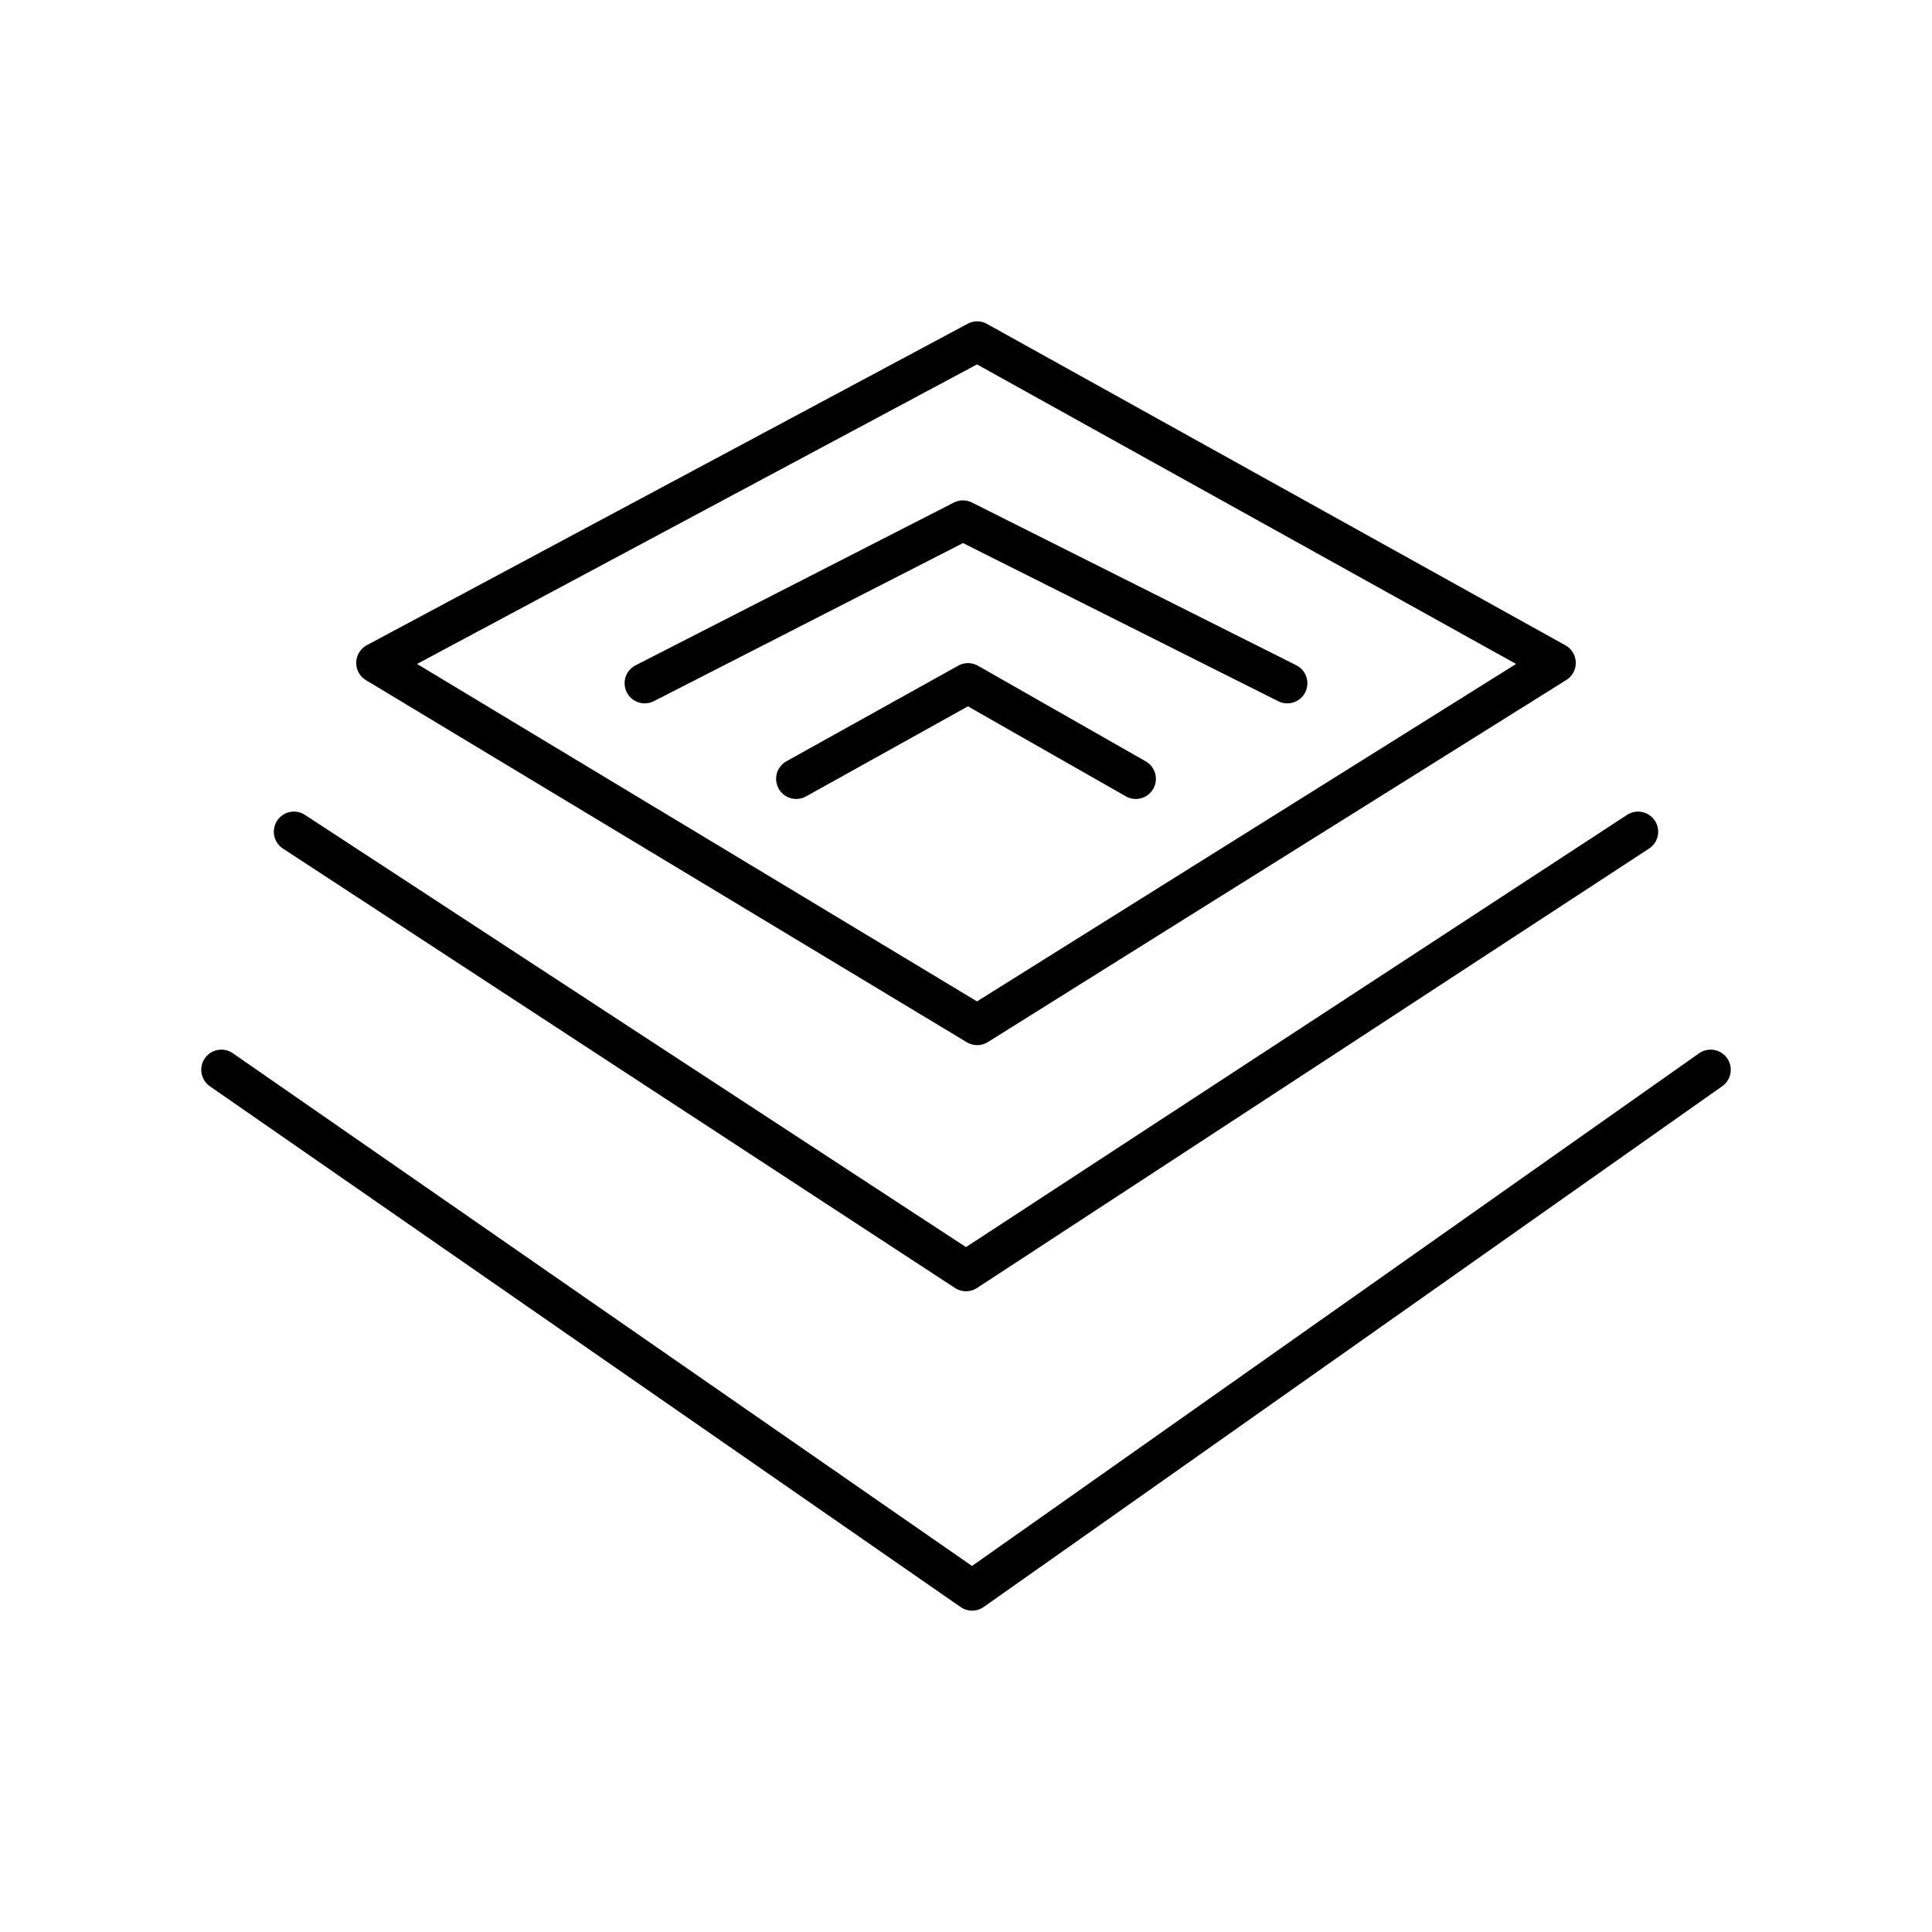
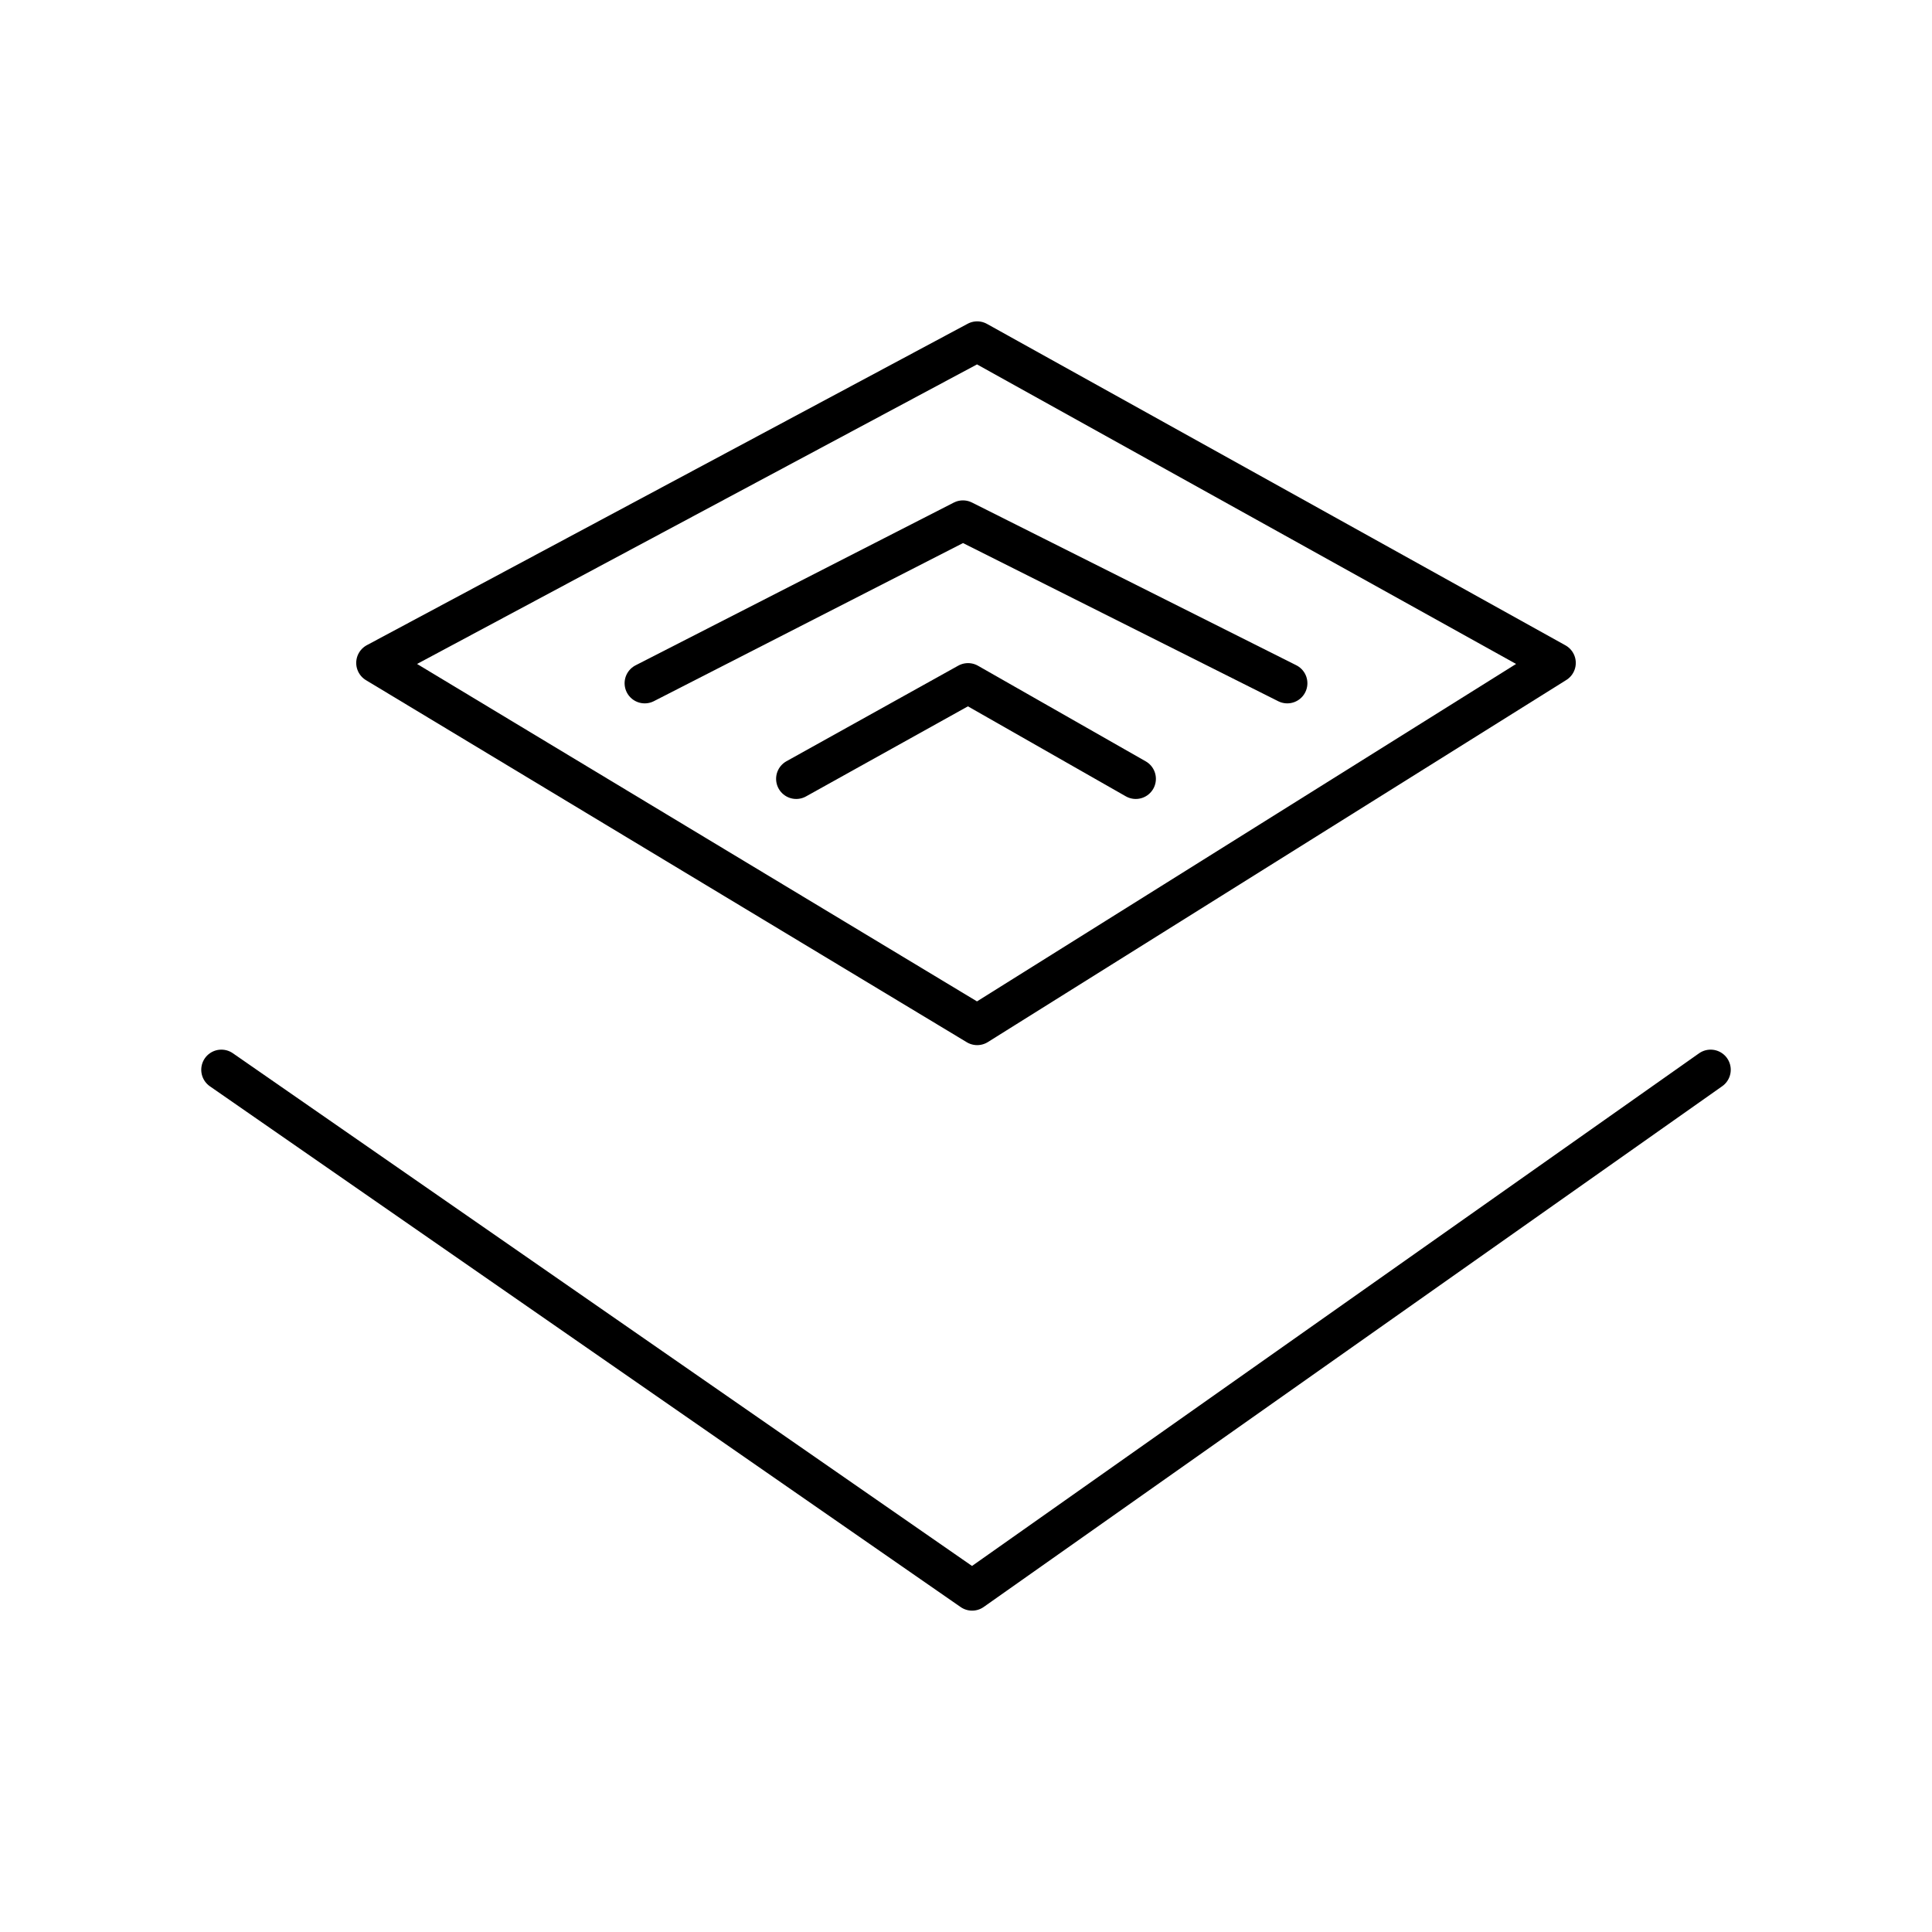
<svg xmlns="http://www.w3.org/2000/svg" width="800" height="800" viewBox="0 0 48 48">
  <path fill="none" stroke="currentColor" stroke-linecap="round" stroke-linejoin="round" d="m5.5 26.578l18.652 12.938L42.5 26.578" />
-   <path fill="none" stroke="currentColor" stroke-linecap="round" stroke-linejoin="round" d="M7.303 20.664L24 31.581l16.697-10.917" />
  <path fill="none" stroke="currentColor" stroke-linecap="round" stroke-linejoin="round" d="m9.35 16.47l14.928 8.996L38.65 16.47L24.278 8.484z" />
  <path fill="none" stroke="currentColor" stroke-linecap="round" stroke-linejoin="round" d="m16.018 16.975l7.906-4.043l8.058 4.043m-12.2 2.375l4.269-2.375l4.167 2.375" />
</svg>